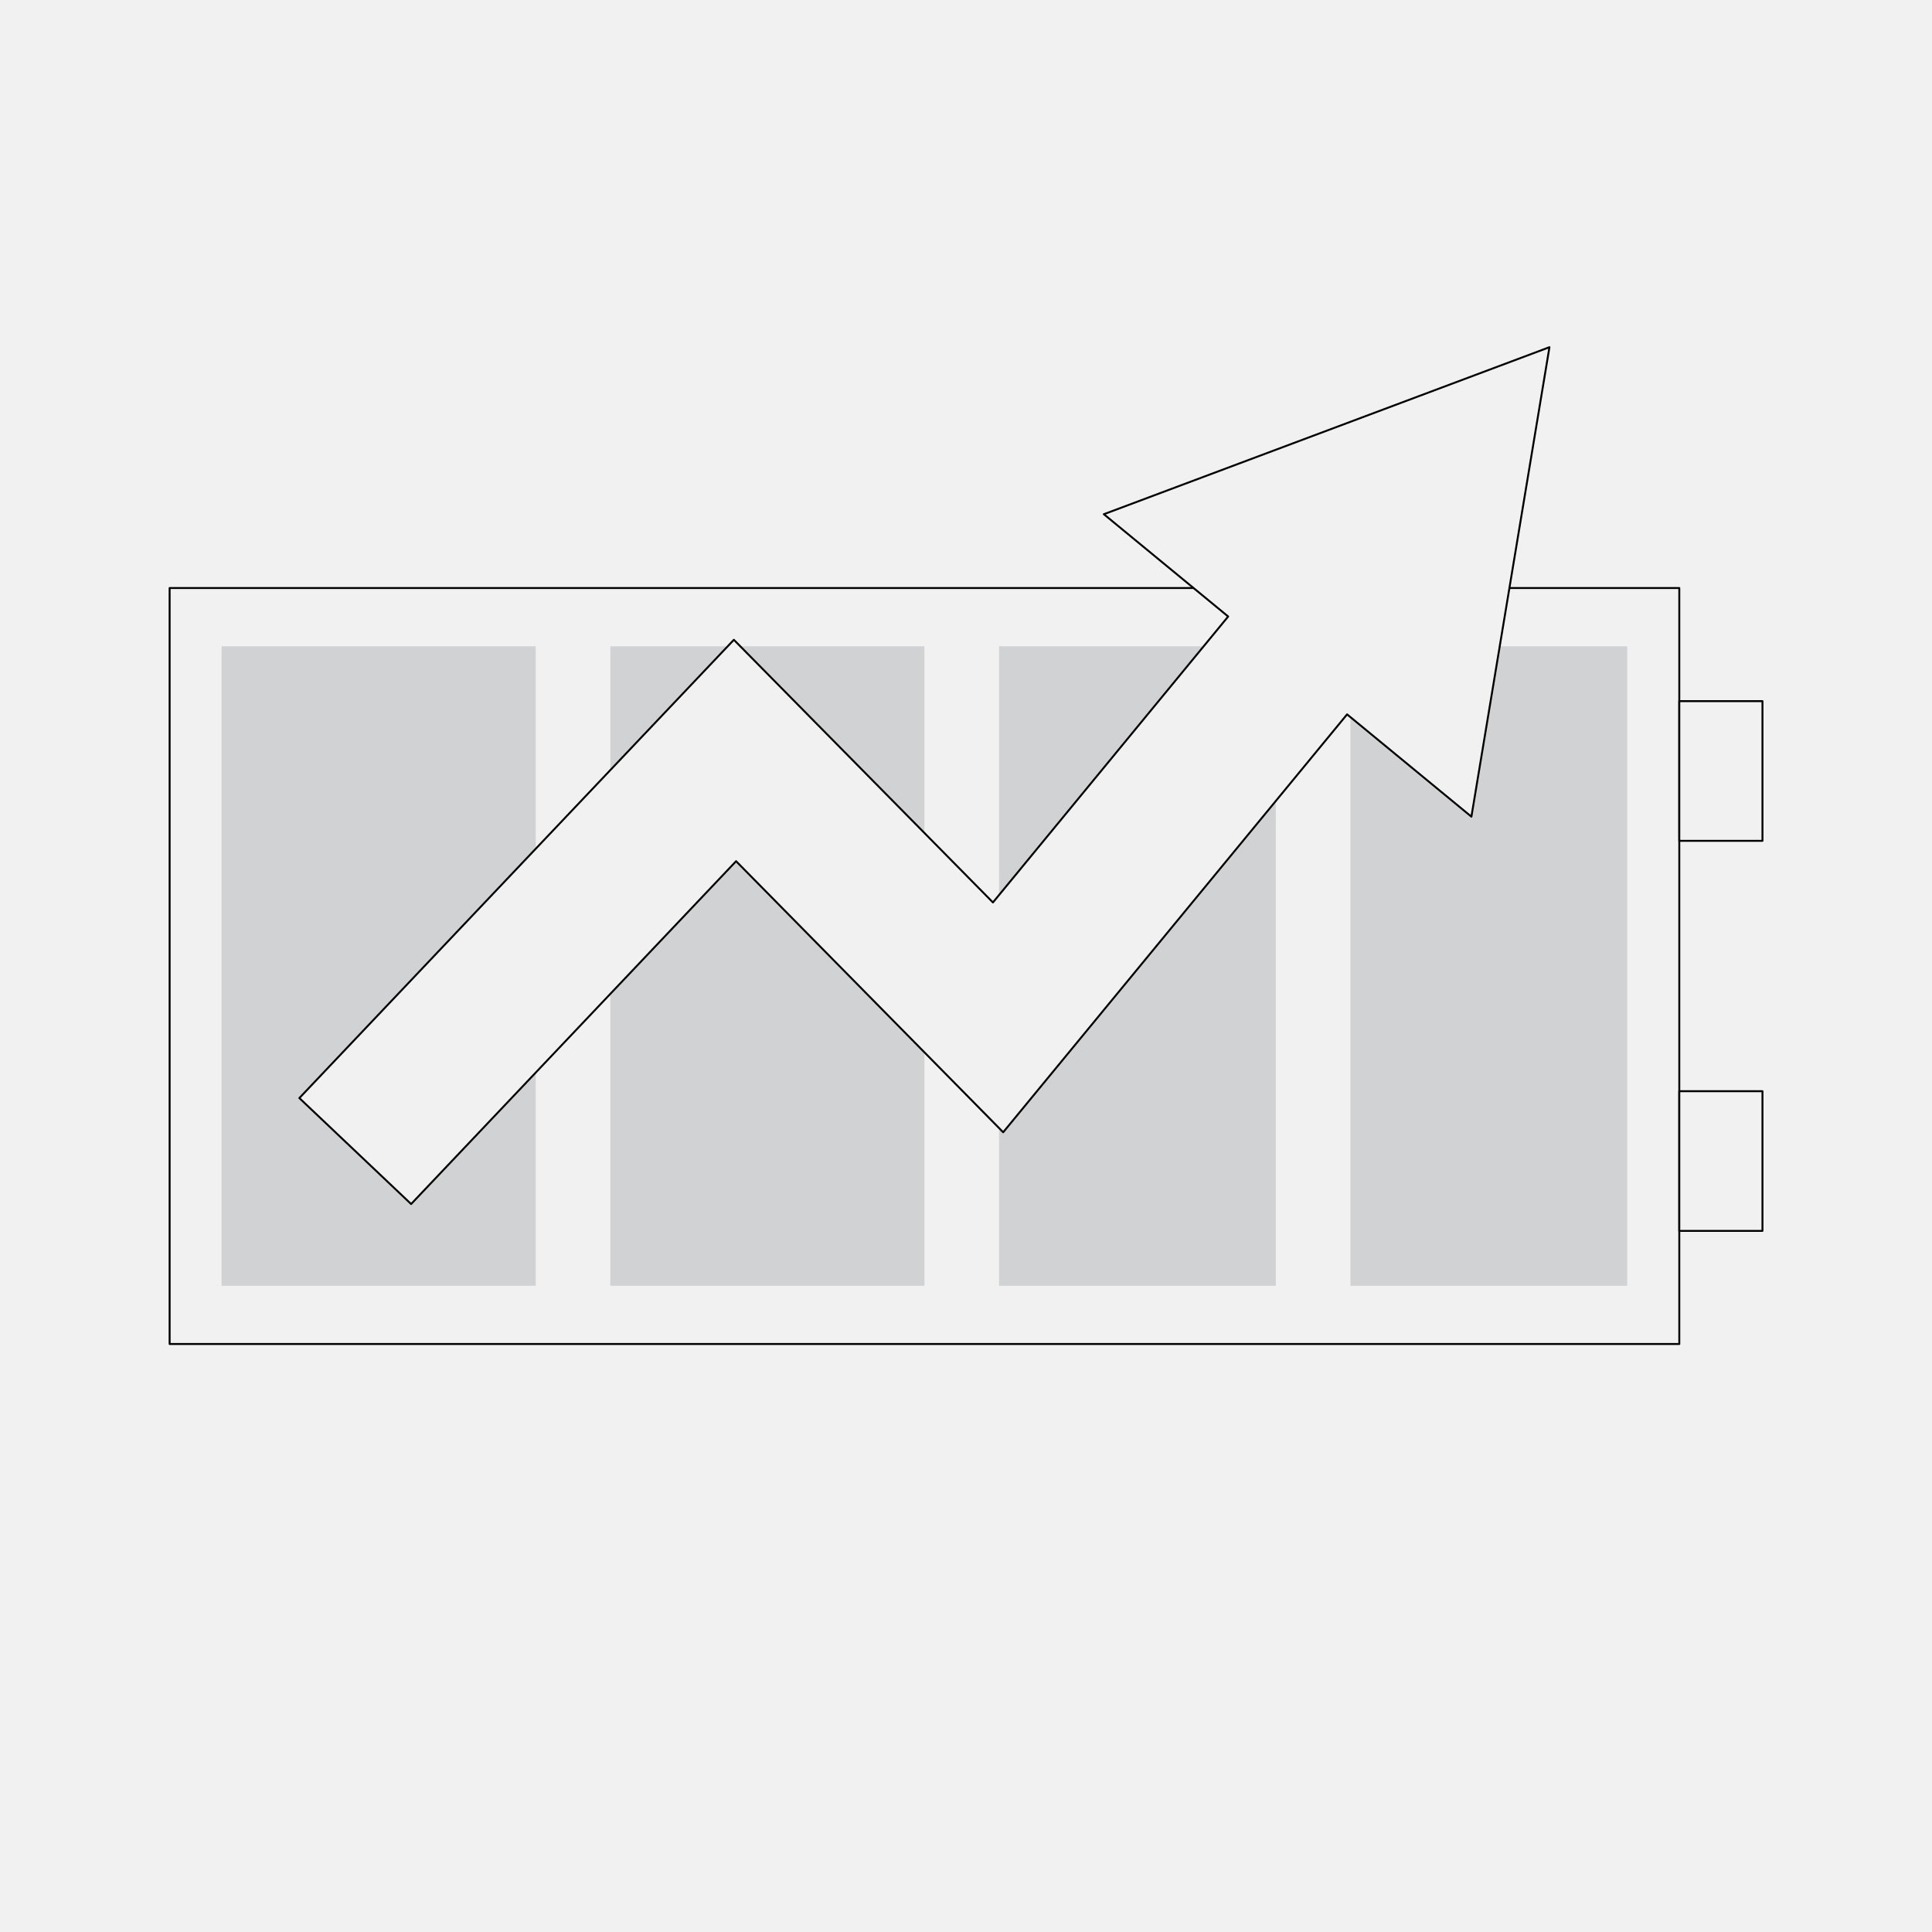
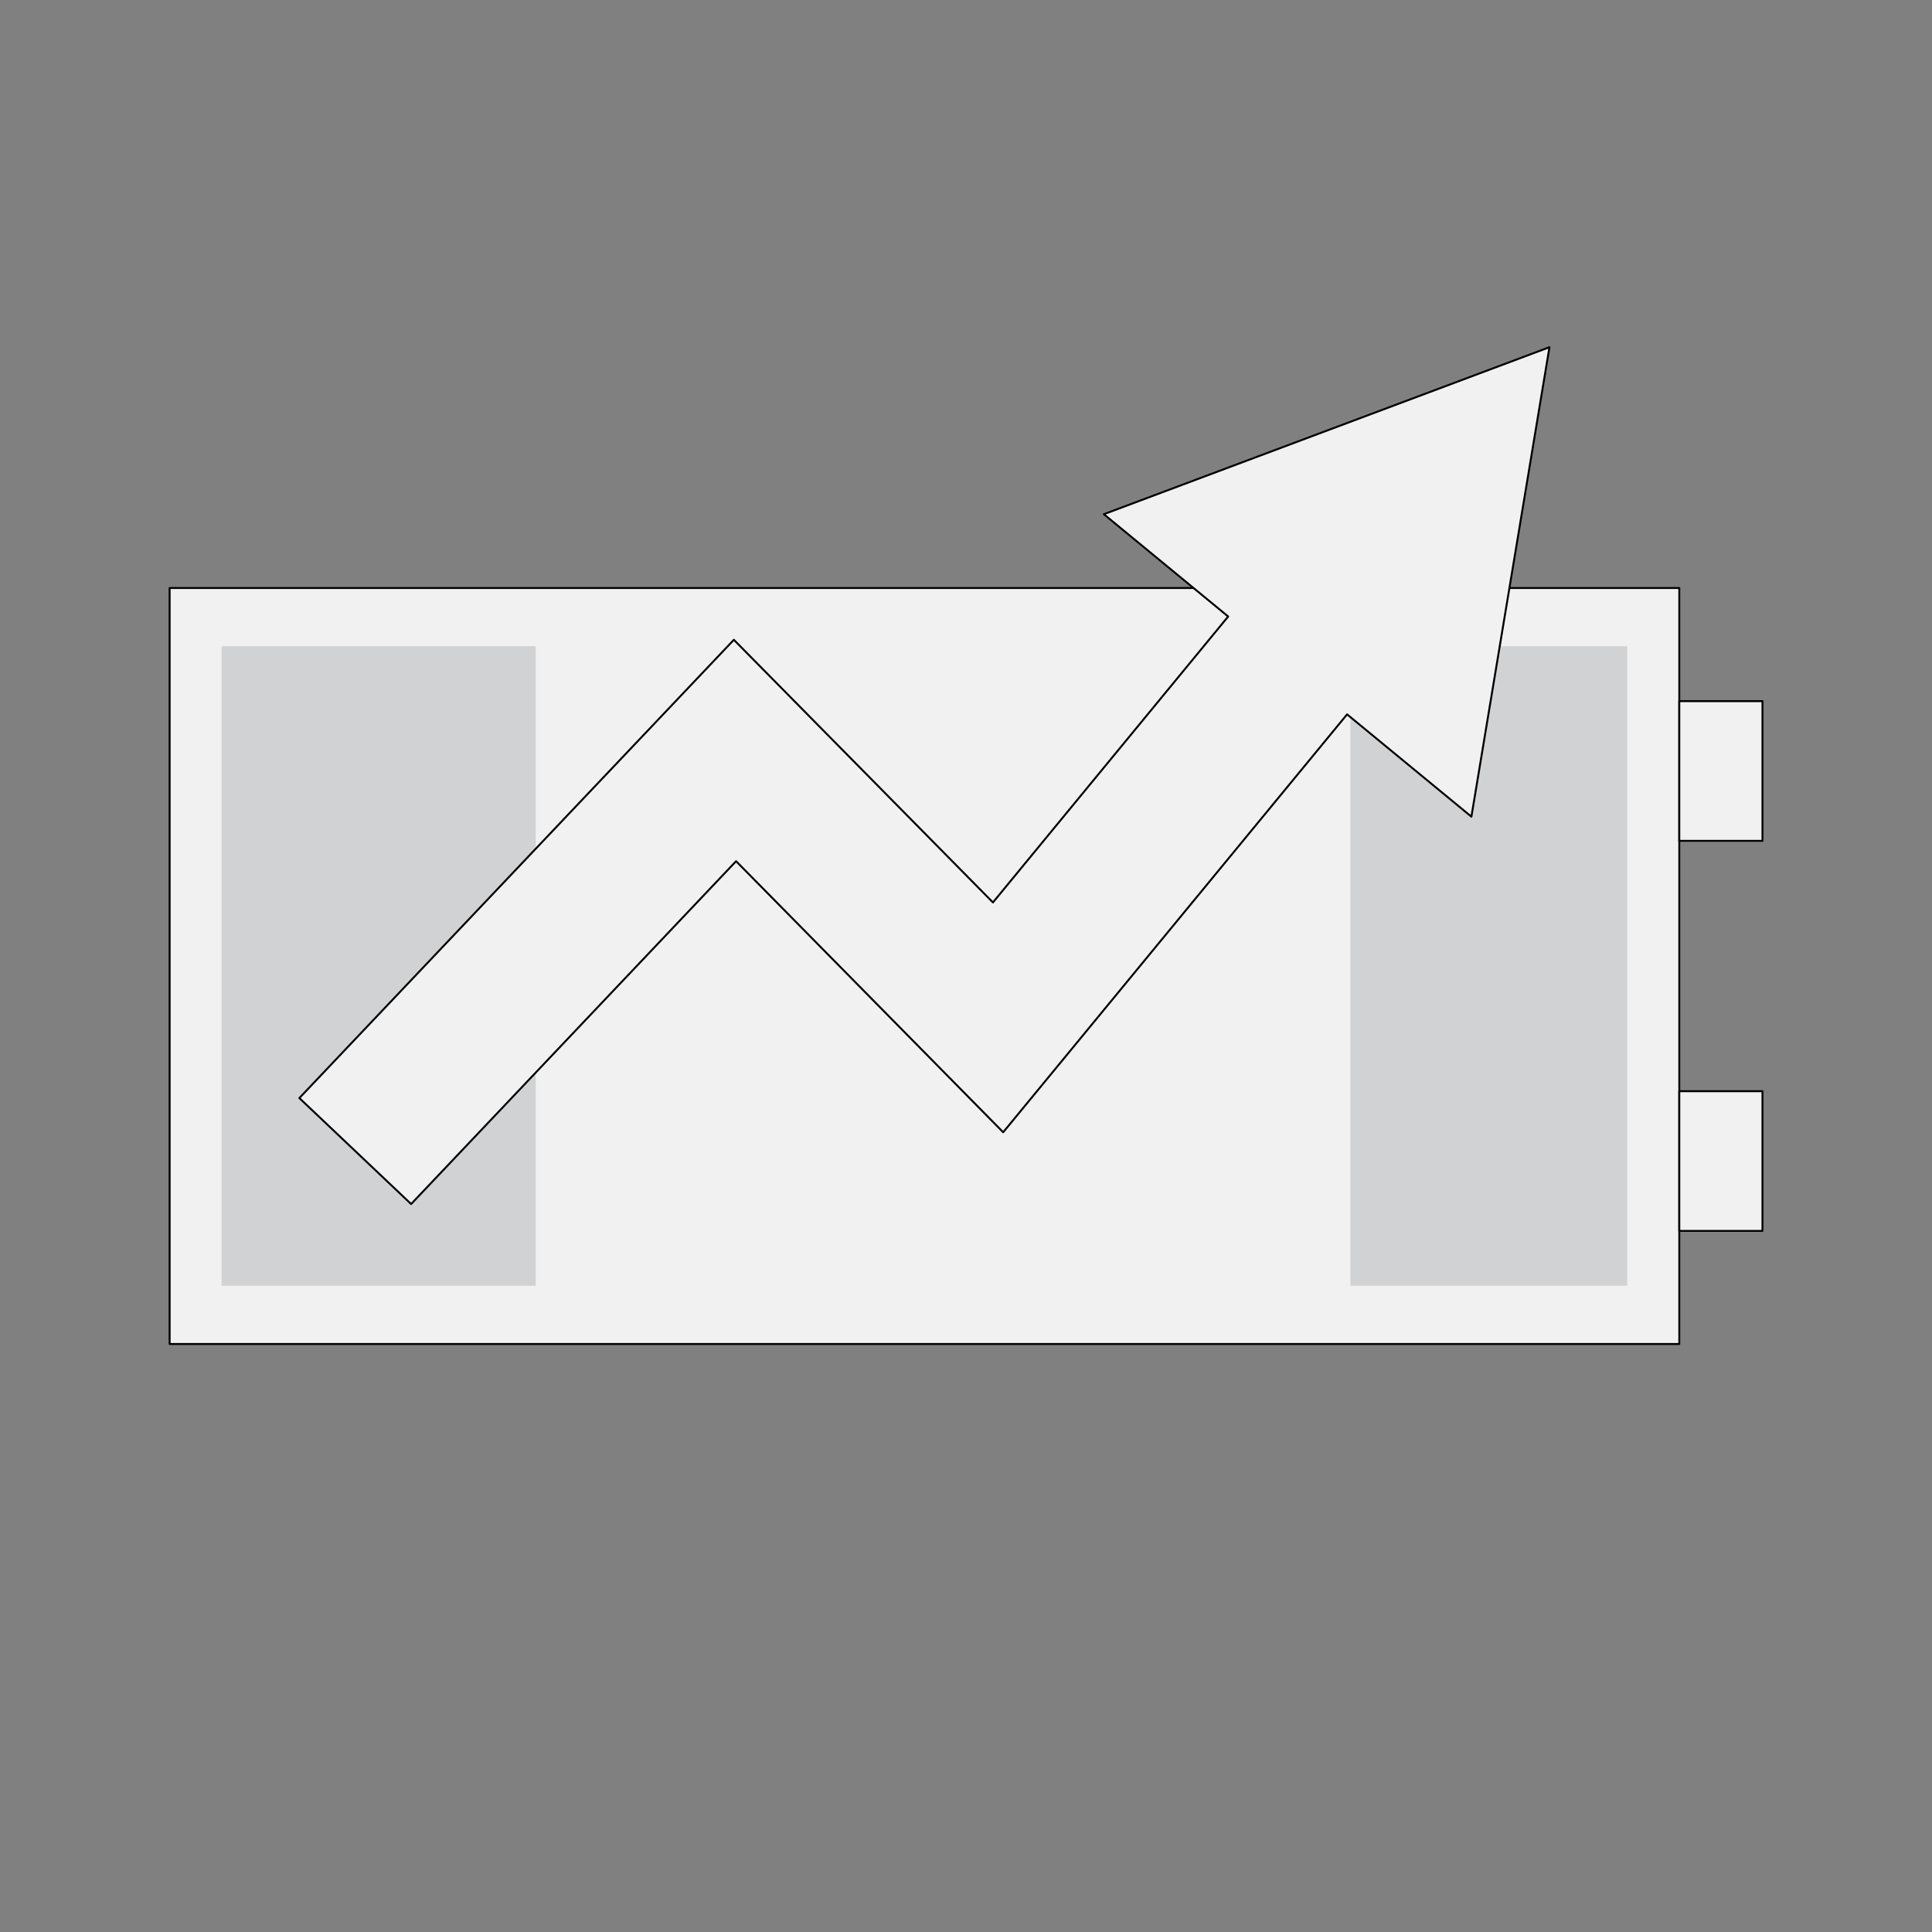
<svg xmlns="http://www.w3.org/2000/svg" width="200" height="200" viewBox="0 0 200 200" fill="none">
  <rect x="0" y="0" width="200" height="200" fill="#808080" stroke="none" />
  <g clip-path="url(#clip0_151_172)">
-     <path d="M200 0H0V200H200V0Z" fill="#F1F1F2" />
    <path d="M173.84 60.871H17.56V139.131H173.84V60.871Z" fill="#F1F1F2" stroke="black" stroke-width="0.2" stroke-linecap="round" stroke-linejoin="round" />
    <path d="M182.45 72.582H173.84V87.042H182.45V72.582Z" fill="#F1F1F2" stroke="black" stroke-width="0.2" stroke-linecap="round" stroke-linejoin="round" />
    <path d="M182.45 112.961H173.84V127.421H182.45V112.961Z" fill="#F1F1F2" stroke="black" stroke-width="0.2" stroke-linecap="round" stroke-linejoin="round" />
    <path d="M55.459 66.902H22.939V133.102H55.459V66.902Z" fill="#D0D2D3" />
-     <path d="M95.7 66.902H63.18V133.102H95.7V66.902Z" fill="#D0D2D3" />
-     <path d="M132.07 66.902H103.42V133.102H132.07V66.902Z" fill="#D0D2D3" />
    <path d="M168.45 66.902H139.8V133.102H168.45V66.902Z" fill="#D0D2D3" />
    <path d="M127.139 63.821L114.269 53.231L160.399 35.941L152.319 84.541L139.449 73.951L103.849 117.211L76.199 89.151L42.559 124.641L30.989 113.671L75.969 66.231L102.789 93.421L127.139 63.821Z" fill="#F1F1F2" stroke="black" stroke-width="0.2" stroke-linecap="round" stroke-linejoin="round" />
  </g>
  <defs>
    <clipPath id="clip0_151_172">
      <rect width="200" height="200" fill="white" />
    </clipPath>
  </defs>
</svg>